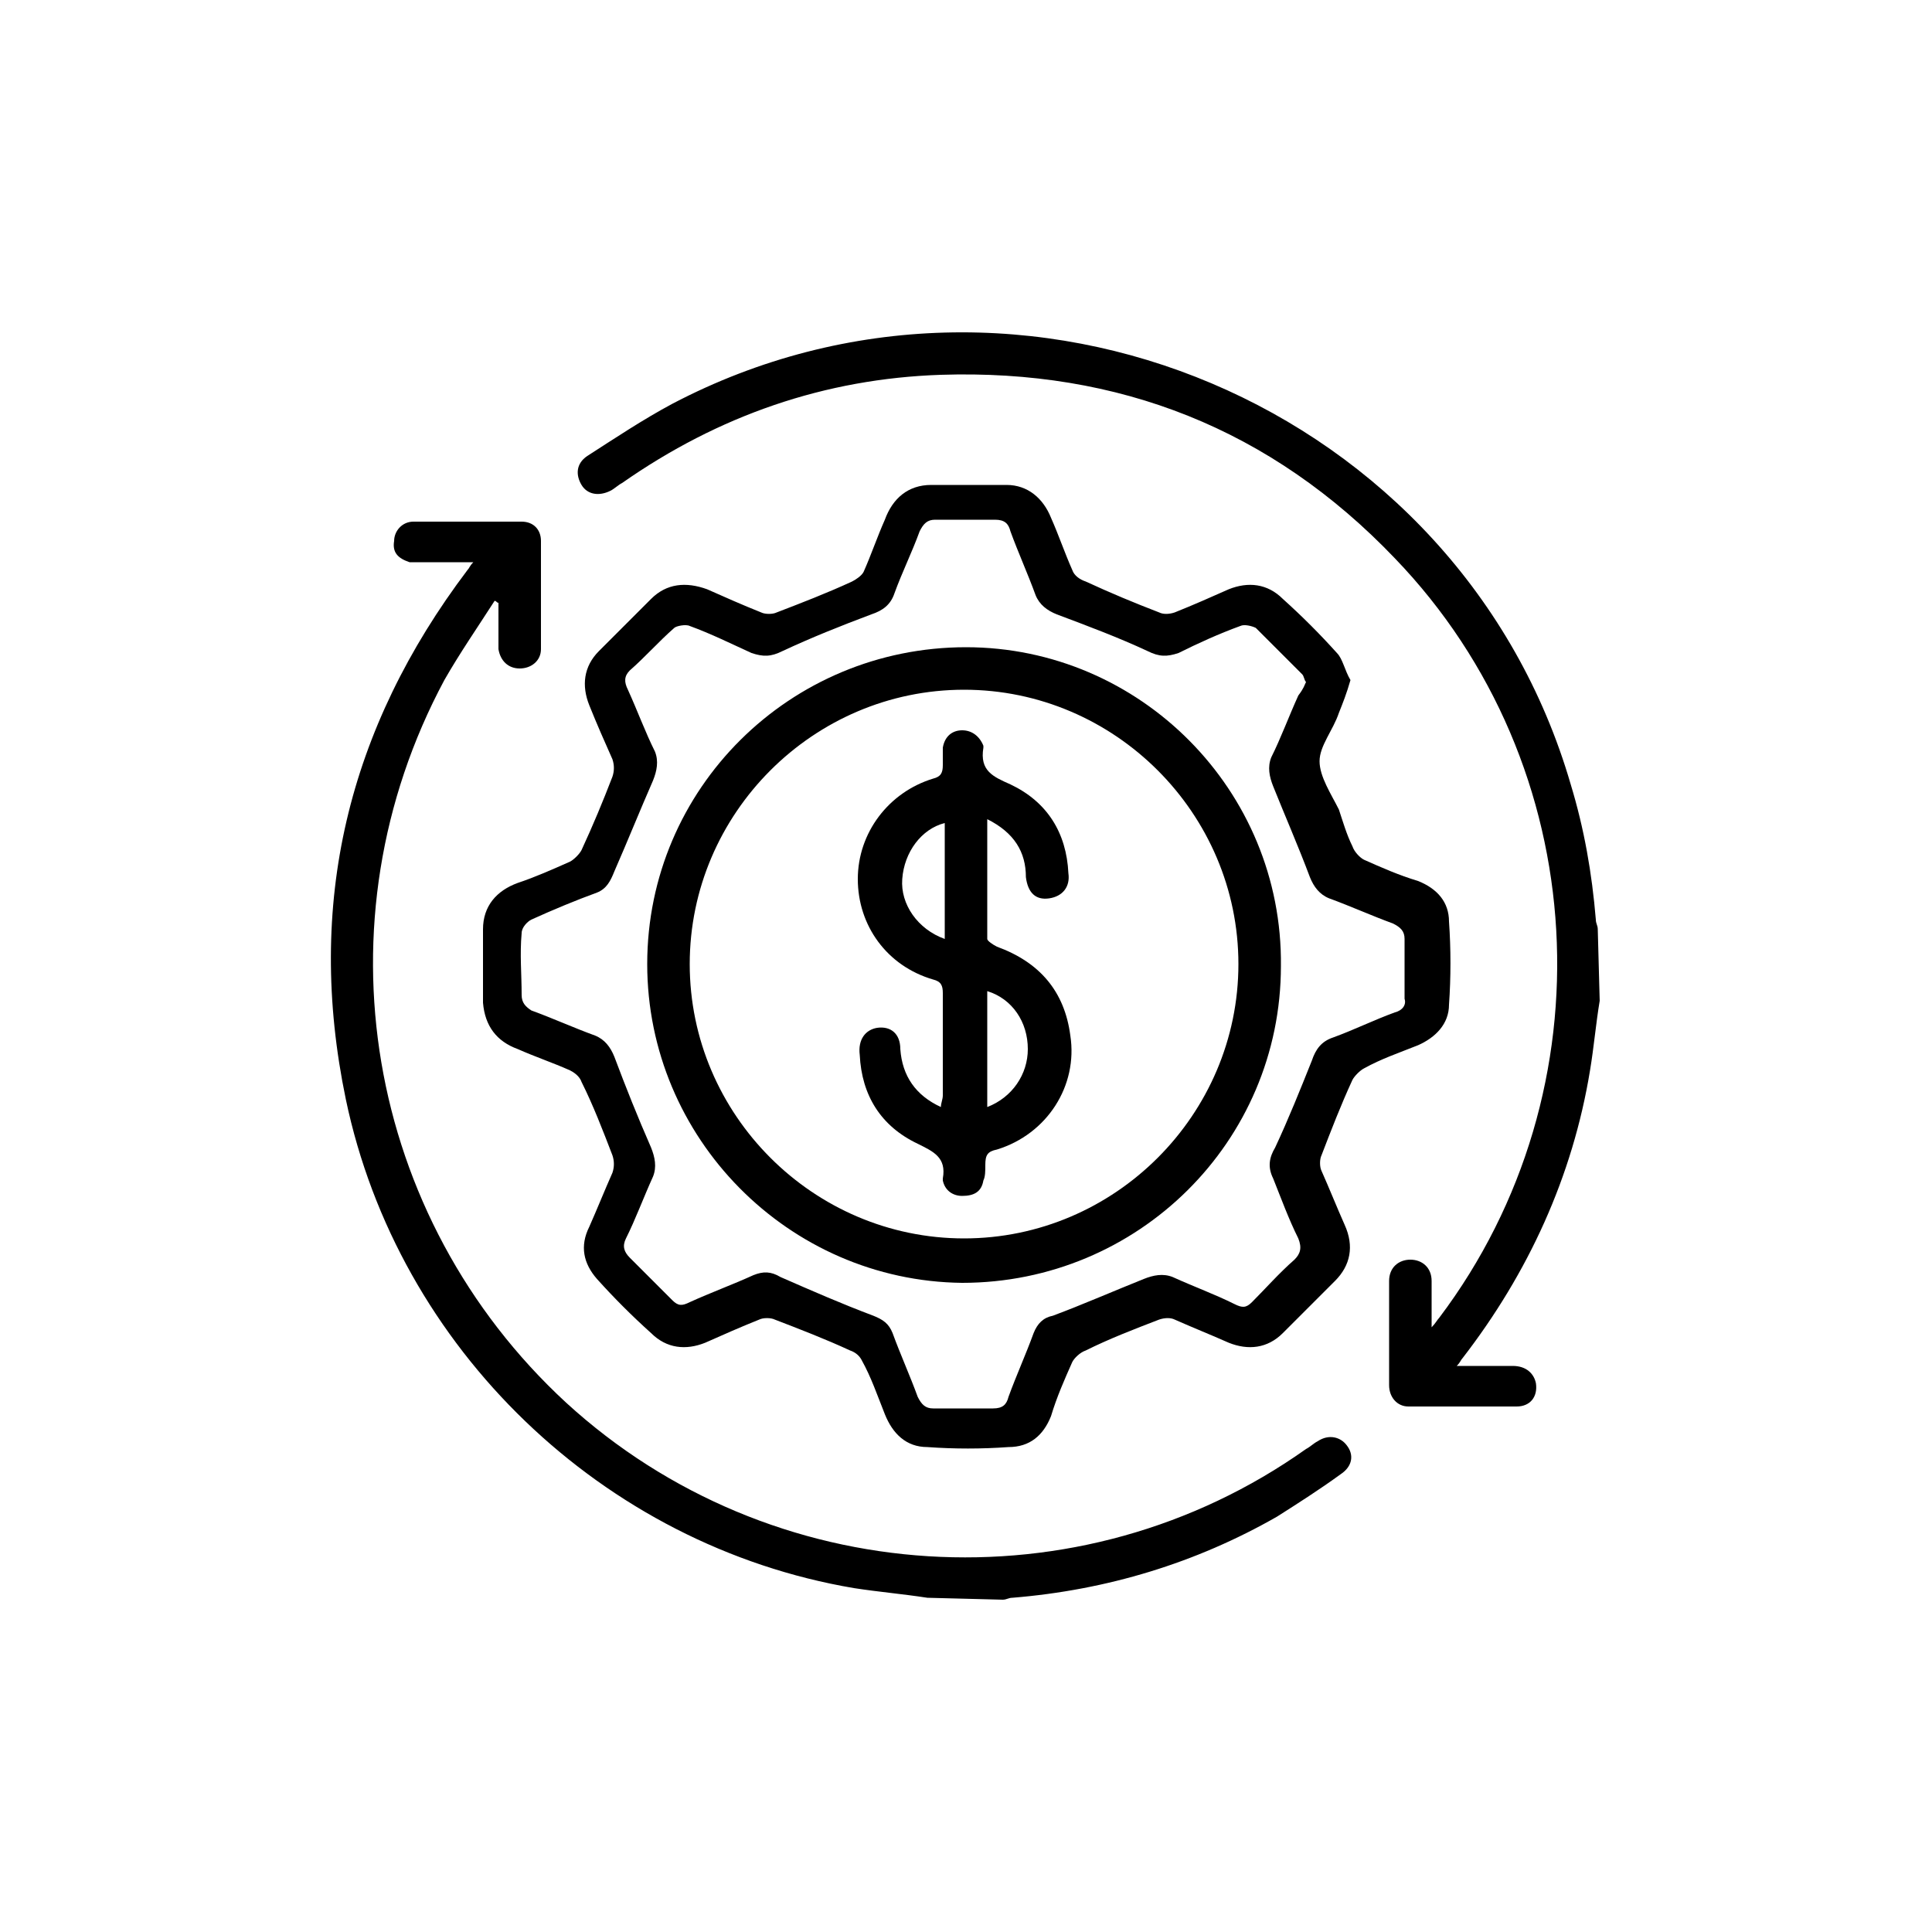
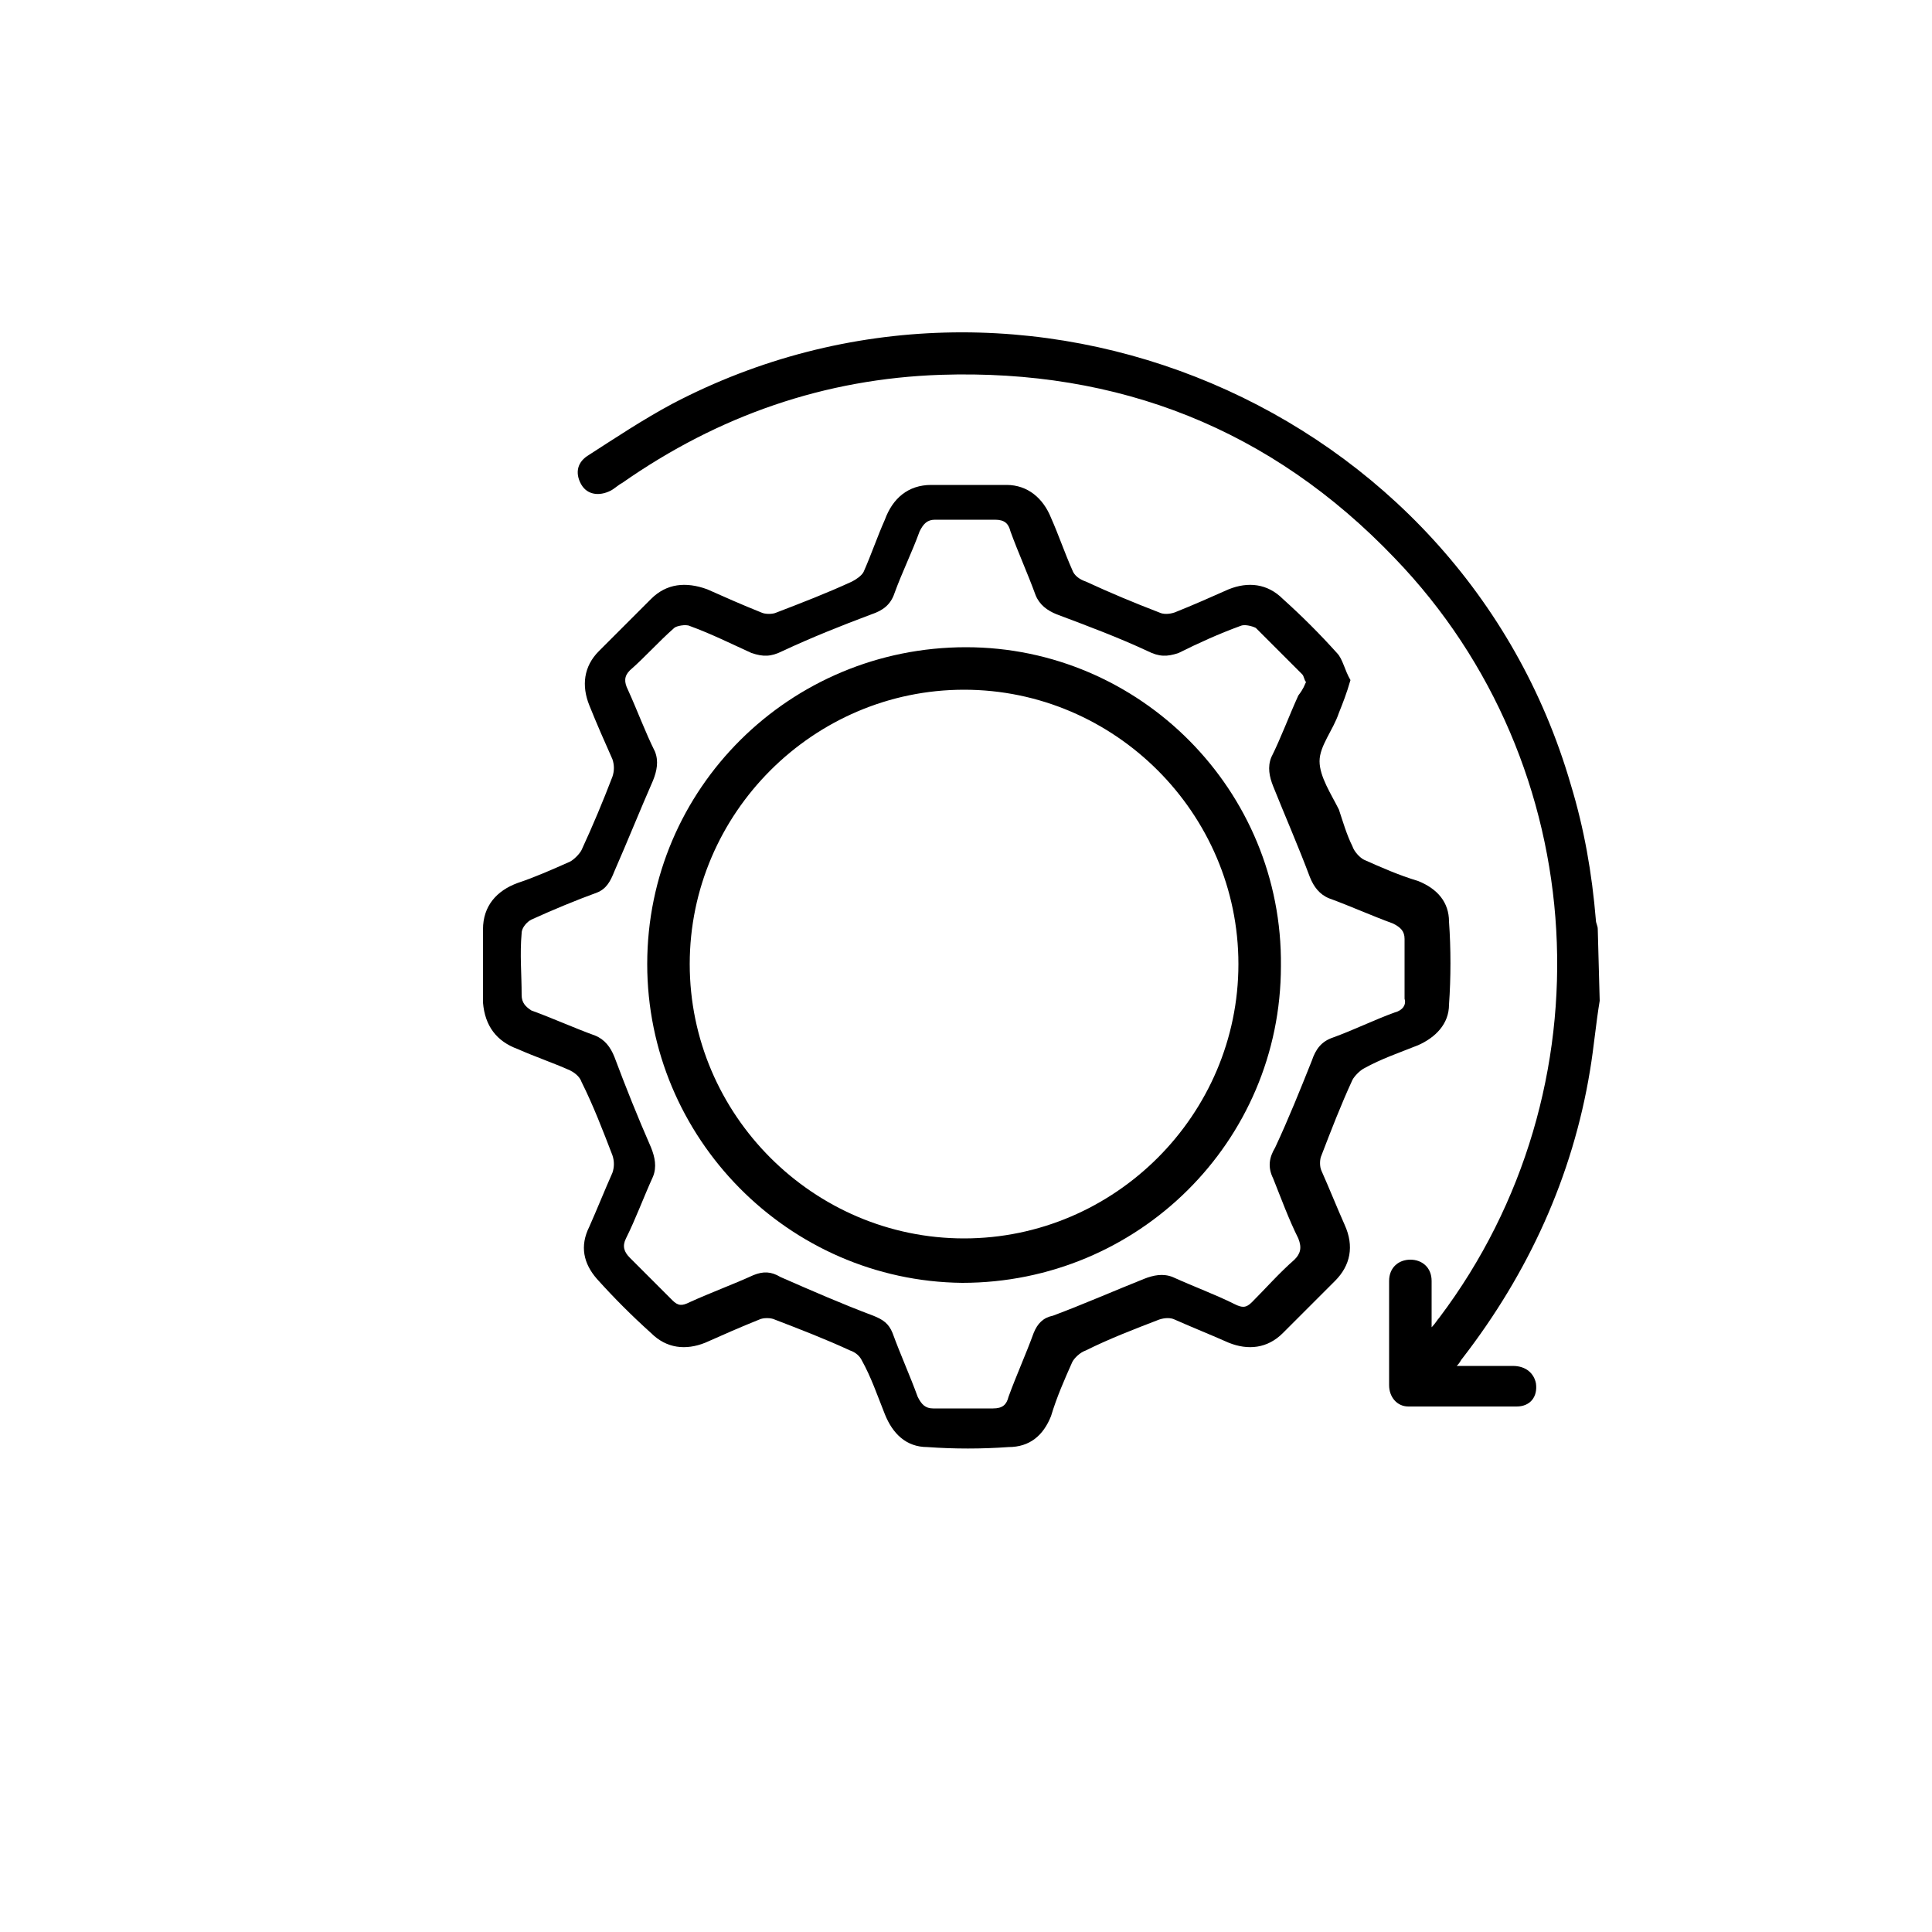
<svg xmlns="http://www.w3.org/2000/svg" version="1.1" id="레이어_1" x="0px" y="0px" viewBox="0 0 100 100" style="enable-background:new 0 0 100 100;" xml:space="preserve">
  <g>
-     <path d="M48,82.7c-1.3-0.2-2.5-0.3-3.8-0.5c-13-2.2-23.6-12.4-26.3-25.3c-2.1-10.1,0.1-19.2,6.3-27.4c0.1-0.1,0.1-0.2,0.3-0.4   c-0.9,0-1.7,0-2.6,0c-0.2,0-0.5,0-0.7,0c-0.6-0.2-0.9-0.5-0.8-1.1c0-0.5,0.4-1,1-1c1.9,0,3.8,0,5.6,0c0.6,0,1,0.4,1,1   c0,1.9,0,3.8,0,5.6c0,0.6-0.5,1-1.1,1s-1-0.4-1.1-1c0-0.6,0-1.1,0-1.7c0-0.2,0-0.5,0-0.7c-0.1,0-0.1-0.1-0.2-0.1   c-0.9,1.4-1.8,2.7-2.6,4.1c-6.7,12.5-4.1,27.8,6.3,37.4c10.6,9.7,26.6,10.7,38.3,2.4c0.2-0.1,0.4-0.3,0.6-0.4   c0.6-0.4,1.2-0.2,1.5,0.2c0.4,0.5,0.3,1.1-0.3,1.5c-1.1,0.8-2.2,1.5-3.3,2.2c-4.2,2.4-8.8,3.8-13.7,4.2c-0.2,0-0.3,0.1-0.5,0.1   L48,82.7L48,82.7z" />
    <path d="M82.8,51.8c-0.2,1.2-0.3,2.4-0.5,3.6c-0.9,5.5-3.2,10.5-6.6,14.9c-0.1,0.1-0.1,0.2-0.3,0.4c1,0,2,0,2.9,0   c0.7,0,1.1,0.4,1.2,0.9c0.1,0.7-0.3,1.2-1,1.2c-1.9,0-3.8,0-5.6,0c-0.6,0-1-0.5-1-1.1c0-1.8,0-3.6,0-5.4c0-0.7,0.5-1.1,1.1-1.1   s1.1,0.4,1.1,1.1c0,0.6,0,1.2,0,1.9c0,0.1,0,0.2,0,0.5c0.2-0.2,0.3-0.4,0.4-0.5c8.9-11.8,8-28.6-2.3-39.3   c-6.4-6.7-14.3-9.8-23.5-9.5c-6,0.2-11.5,2.1-16.5,5.6c-0.2,0.1-0.4,0.3-0.6,0.4c-0.6,0.3-1.2,0.2-1.5-0.3s-0.3-1.1,0.3-1.5   c1.4-0.9,2.9-1.9,4.4-2.7c18.1-9.5,40.8,0.1,46.5,19.7c0.7,2.3,1.1,4.6,1.3,7c0,0.2,0.1,0.3,0.1,0.5L82.8,51.8L82.8,51.8z" />
    <path d="M67.6,35.3c-0.1-0.1-0.1-0.3-0.2-0.4c-0.8-0.8-1.6-1.6-2.4-2.4c-0.2-0.1-0.6-0.2-0.8-0.1c-1.1,0.4-2.2,0.9-3.2,1.4   c-0.6,0.2-1,0.2-1.6-0.1c-1.5-0.7-3.1-1.3-4.7-1.9c-0.5-0.2-0.9-0.5-1.1-1c-0.4-1.1-0.9-2.2-1.3-3.3c-0.1-0.4-0.3-0.6-0.8-0.6   c-1,0-2.1,0-3.1,0c-0.4,0-0.6,0.2-0.8,0.6c-0.4,1.1-0.9,2.1-1.3,3.2c-0.2,0.6-0.6,0.9-1.2,1.1c-1.6,0.6-3.1,1.2-4.6,1.9   c-0.6,0.3-1,0.3-1.6,0.1c-1.1-0.5-2.1-1-3.2-1.4c-0.2-0.1-0.7,0-0.8,0.1c-0.8,0.7-1.5,1.5-2.3,2.2c-0.3,0.3-0.3,0.6-0.1,1   c0.5,1.1,0.9,2.2,1.4,3.2c0.2,0.5,0.1,1-0.1,1.5c-0.7,1.6-1.3,3.1-2,4.7c-0.2,0.5-0.4,0.9-0.9,1.1c-1.1,0.4-2.3,0.9-3.4,1.4   C27.3,47.7,27,48,27,48.3c-0.1,1.1,0,2.1,0,3.2c0,0.4,0.2,0.6,0.5,0.8c1.1,0.4,2.2,0.9,3.3,1.3c0.5,0.2,0.8,0.6,1,1.1   c0.6,1.6,1.2,3.1,1.9,4.7c0.2,0.5,0.3,1,0.1,1.5c-0.5,1.1-0.9,2.2-1.4,3.2c-0.2,0.4-0.1,0.7,0.2,1c0.7,0.7,1.5,1.5,2.2,2.2   c0.3,0.3,0.5,0.3,0.9,0.1c1.1-0.5,2.2-0.9,3.3-1.4c0.5-0.2,0.9-0.2,1.4,0.1c1.6,0.7,3.2,1.4,4.8,2c0.5,0.2,0.8,0.4,1,0.9   c0.4,1.1,0.9,2.2,1.3,3.3c0.2,0.4,0.4,0.6,0.8,0.6c1,0,2,0,3.1,0c0.5,0,0.7-0.2,0.8-0.6c0.4-1.1,0.9-2.2,1.3-3.3   c0.2-0.5,0.5-0.8,1-0.9c1.6-0.6,3.2-1.3,4.7-1.9c0.5-0.2,1-0.3,1.5-0.1c1.1,0.5,2.2,0.9,3.2,1.4c0.4,0.2,0.6,0.2,0.9-0.1   c0.7-0.7,1.4-1.5,2.2-2.2c0.3-0.3,0.4-0.6,0.2-1.1c-0.5-1-0.9-2.1-1.3-3.1c-0.3-0.6-0.2-1.1,0.1-1.6c0.7-1.5,1.3-3,1.9-4.5   c0.2-0.6,0.5-1,1.1-1.2c1.1-0.4,2.1-0.9,3.2-1.3c0.4-0.1,0.6-0.4,0.5-0.7c0-1,0-2.1,0-3.1c0-0.4-0.2-0.6-0.6-0.8   c-1.1-0.4-2.2-0.9-3.3-1.3c-0.5-0.2-0.8-0.6-1-1.1c-0.6-1.6-1.3-3.2-1.9-4.7c-0.2-0.5-0.3-1-0.1-1.5c0.5-1,0.9-2.1,1.4-3.2   C67.5,35.6,67.5,35.5,67.6,35.3 M69.9,35.2c-0.2,0.7-0.4,1.2-0.6,1.7c-0.3,0.9-1,1.7-1,2.5s0.6,1.7,1,2.5c0.2,0.6,0.4,1.3,0.7,1.9   c0.1,0.3,0.4,0.6,0.6,0.7c0.9,0.4,1.8,0.8,2.8,1.1c1,0.4,1.6,1.1,1.6,2.1c0.1,1.4,0.1,2.9,0,4.3c0,1-0.7,1.7-1.6,2.1   c-1,0.4-1.9,0.7-2.8,1.2c-0.2,0.1-0.5,0.4-0.6,0.6c-0.6,1.3-1.1,2.6-1.6,3.9c-0.1,0.2-0.1,0.6,0,0.8c0.4,0.9,0.8,1.9,1.2,2.8   c0.5,1.1,0.3,2.1-0.5,2.9c-0.9,0.9-1.8,1.8-2.7,2.7c-0.8,0.8-1.8,0.9-2.8,0.5c-0.9-0.4-1.9-0.8-2.8-1.2c-0.2-0.1-0.5-0.1-0.8,0   c-1.3,0.5-2.6,1-3.8,1.6c-0.3,0.1-0.6,0.4-0.7,0.6c-0.4,0.9-0.8,1.8-1.1,2.8c-0.4,1-1.1,1.6-2.2,1.6c-1.4,0.1-2.8,0.1-4.2,0   c-1.1,0-1.8-0.7-2.2-1.7s-0.7-1.9-1.2-2.8c-0.1-0.2-0.3-0.4-0.6-0.5c-1.3-0.6-2.6-1.1-3.9-1.6c-0.2-0.1-0.6-0.1-0.8,0   c-1,0.4-1.9,0.8-2.8,1.2c-1,0.4-2,0.3-2.8-0.5c-1-0.9-1.9-1.8-2.8-2.8c-0.7-0.8-0.9-1.7-0.4-2.7c0.4-0.9,0.8-1.9,1.2-2.8   c0.1-0.3,0.1-0.6,0-0.9c-0.5-1.3-1-2.6-1.6-3.8c-0.1-0.3-0.4-0.5-0.6-0.6c-0.9-0.4-1.8-0.7-2.7-1.1c-1.1-0.4-1.7-1.2-1.8-2.4   c0-1.3,0-2.6,0-3.8s0.7-2,1.8-2.4c0.9-0.3,1.8-0.7,2.7-1.1c0.2-0.1,0.5-0.4,0.6-0.6c0.6-1.3,1.1-2.5,1.6-3.8c0.1-0.3,0.1-0.6,0-0.9   c-0.4-0.9-0.8-1.8-1.2-2.8c-0.4-1-0.3-2,0.5-2.8c0.9-0.9,1.8-1.8,2.7-2.7c0.8-0.8,1.8-0.9,2.9-0.5c0.9,0.4,1.8,0.8,2.8,1.2   c0.2,0.1,0.6,0.1,0.8,0c1.3-0.5,2.6-1,3.9-1.6c0.2-0.1,0.5-0.3,0.6-0.5c0.4-0.9,0.7-1.8,1.1-2.7c0.4-1.1,1.2-1.8,2.4-1.8   c1.3,0,2.6,0,3.9,0c1.1,0,1.9,0.7,2.3,1.7c0.4,0.9,0.7,1.8,1.1,2.7c0.1,0.3,0.4,0.5,0.7,0.6c1.3,0.6,2.5,1.1,3.8,1.6   c0.2,0.1,0.5,0.1,0.8,0c1-0.4,1.9-0.8,2.8-1.2c1-0.4,2-0.3,2.8,0.5c1,0.9,1.9,1.8,2.8,2.8C69.5,34.1,69.6,34.7,69.9,35.2" />
    <path d="M49.9,64.1c7.8,0,14.2-6.4,14.2-14.2s-6.4-14.2-14.2-14.2s-14.2,6.4-14.2,14.2C35.7,57.7,42.1,64.1,49.9,64.1 M33.5,49.9   c0-9.1,7.4-16.4,16.5-16.4c9,0,16.4,7.4,16.3,16.5c0,9.1-7.4,16.4-16.5,16.4C40.8,66.3,33.5,58.9,33.5,49.9" />
-     <path d="M51.1,51.3v6c1.3-0.5,2.1-1.7,2.1-3C53.2,52.9,52.4,51.7,51.1,51.3 M48.9,48.6c0-1.9,0-3.6,0-5.4c0-0.2,0-0.4,0-0.6   c-1.2,0.3-2.1,1.5-2.2,2.9C46.6,46.8,47.5,48.1,48.9,48.6 M51.1,42.4c0,2.1,0,4.2,0,6.2c0,0.1,0.3,0.3,0.5,0.4   c2.2,0.8,3.5,2.3,3.8,4.6c0.4,2.6-1.2,5.1-3.8,5.9c-0.5,0.1-0.6,0.3-0.6,0.8c0,0.3,0,0.6-0.1,0.8c-0.1,0.6-0.5,0.8-1.1,0.8   c-0.5,0-0.9-0.3-1-0.8V61c0.2-1.1-0.5-1.4-1.3-1.8c-1.9-0.9-2.9-2.5-3-4.6c-0.1-0.8,0.3-1.3,0.9-1.4c0.7-0.1,1.2,0.3,1.2,1.1   c0.1,1.4,0.8,2.4,2.1,3c0-0.2,0.1-0.4,0.1-0.6c0-1.8,0-3.5,0-5.3c0-0.4-0.1-0.6-0.5-0.7c-2.4-0.7-3.9-2.8-3.9-5.2s1.6-4.5,3.9-5.2   c0.4-0.1,0.5-0.3,0.5-0.7c0-0.3,0-0.6,0-0.9c0.1-0.6,0.5-0.9,1-0.9s0.9,0.3,1.1,0.8c0,0,0,0,0,0.1c-0.2,1.2,0.5,1.5,1.4,1.9   c1.9,0.9,2.9,2.5,3,4.6c0.1,0.7-0.3,1.2-1,1.3s-1.1-0.3-1.2-1.1C53.1,44.1,52.5,43.1,51.1,42.4" />
  </g>
</svg>